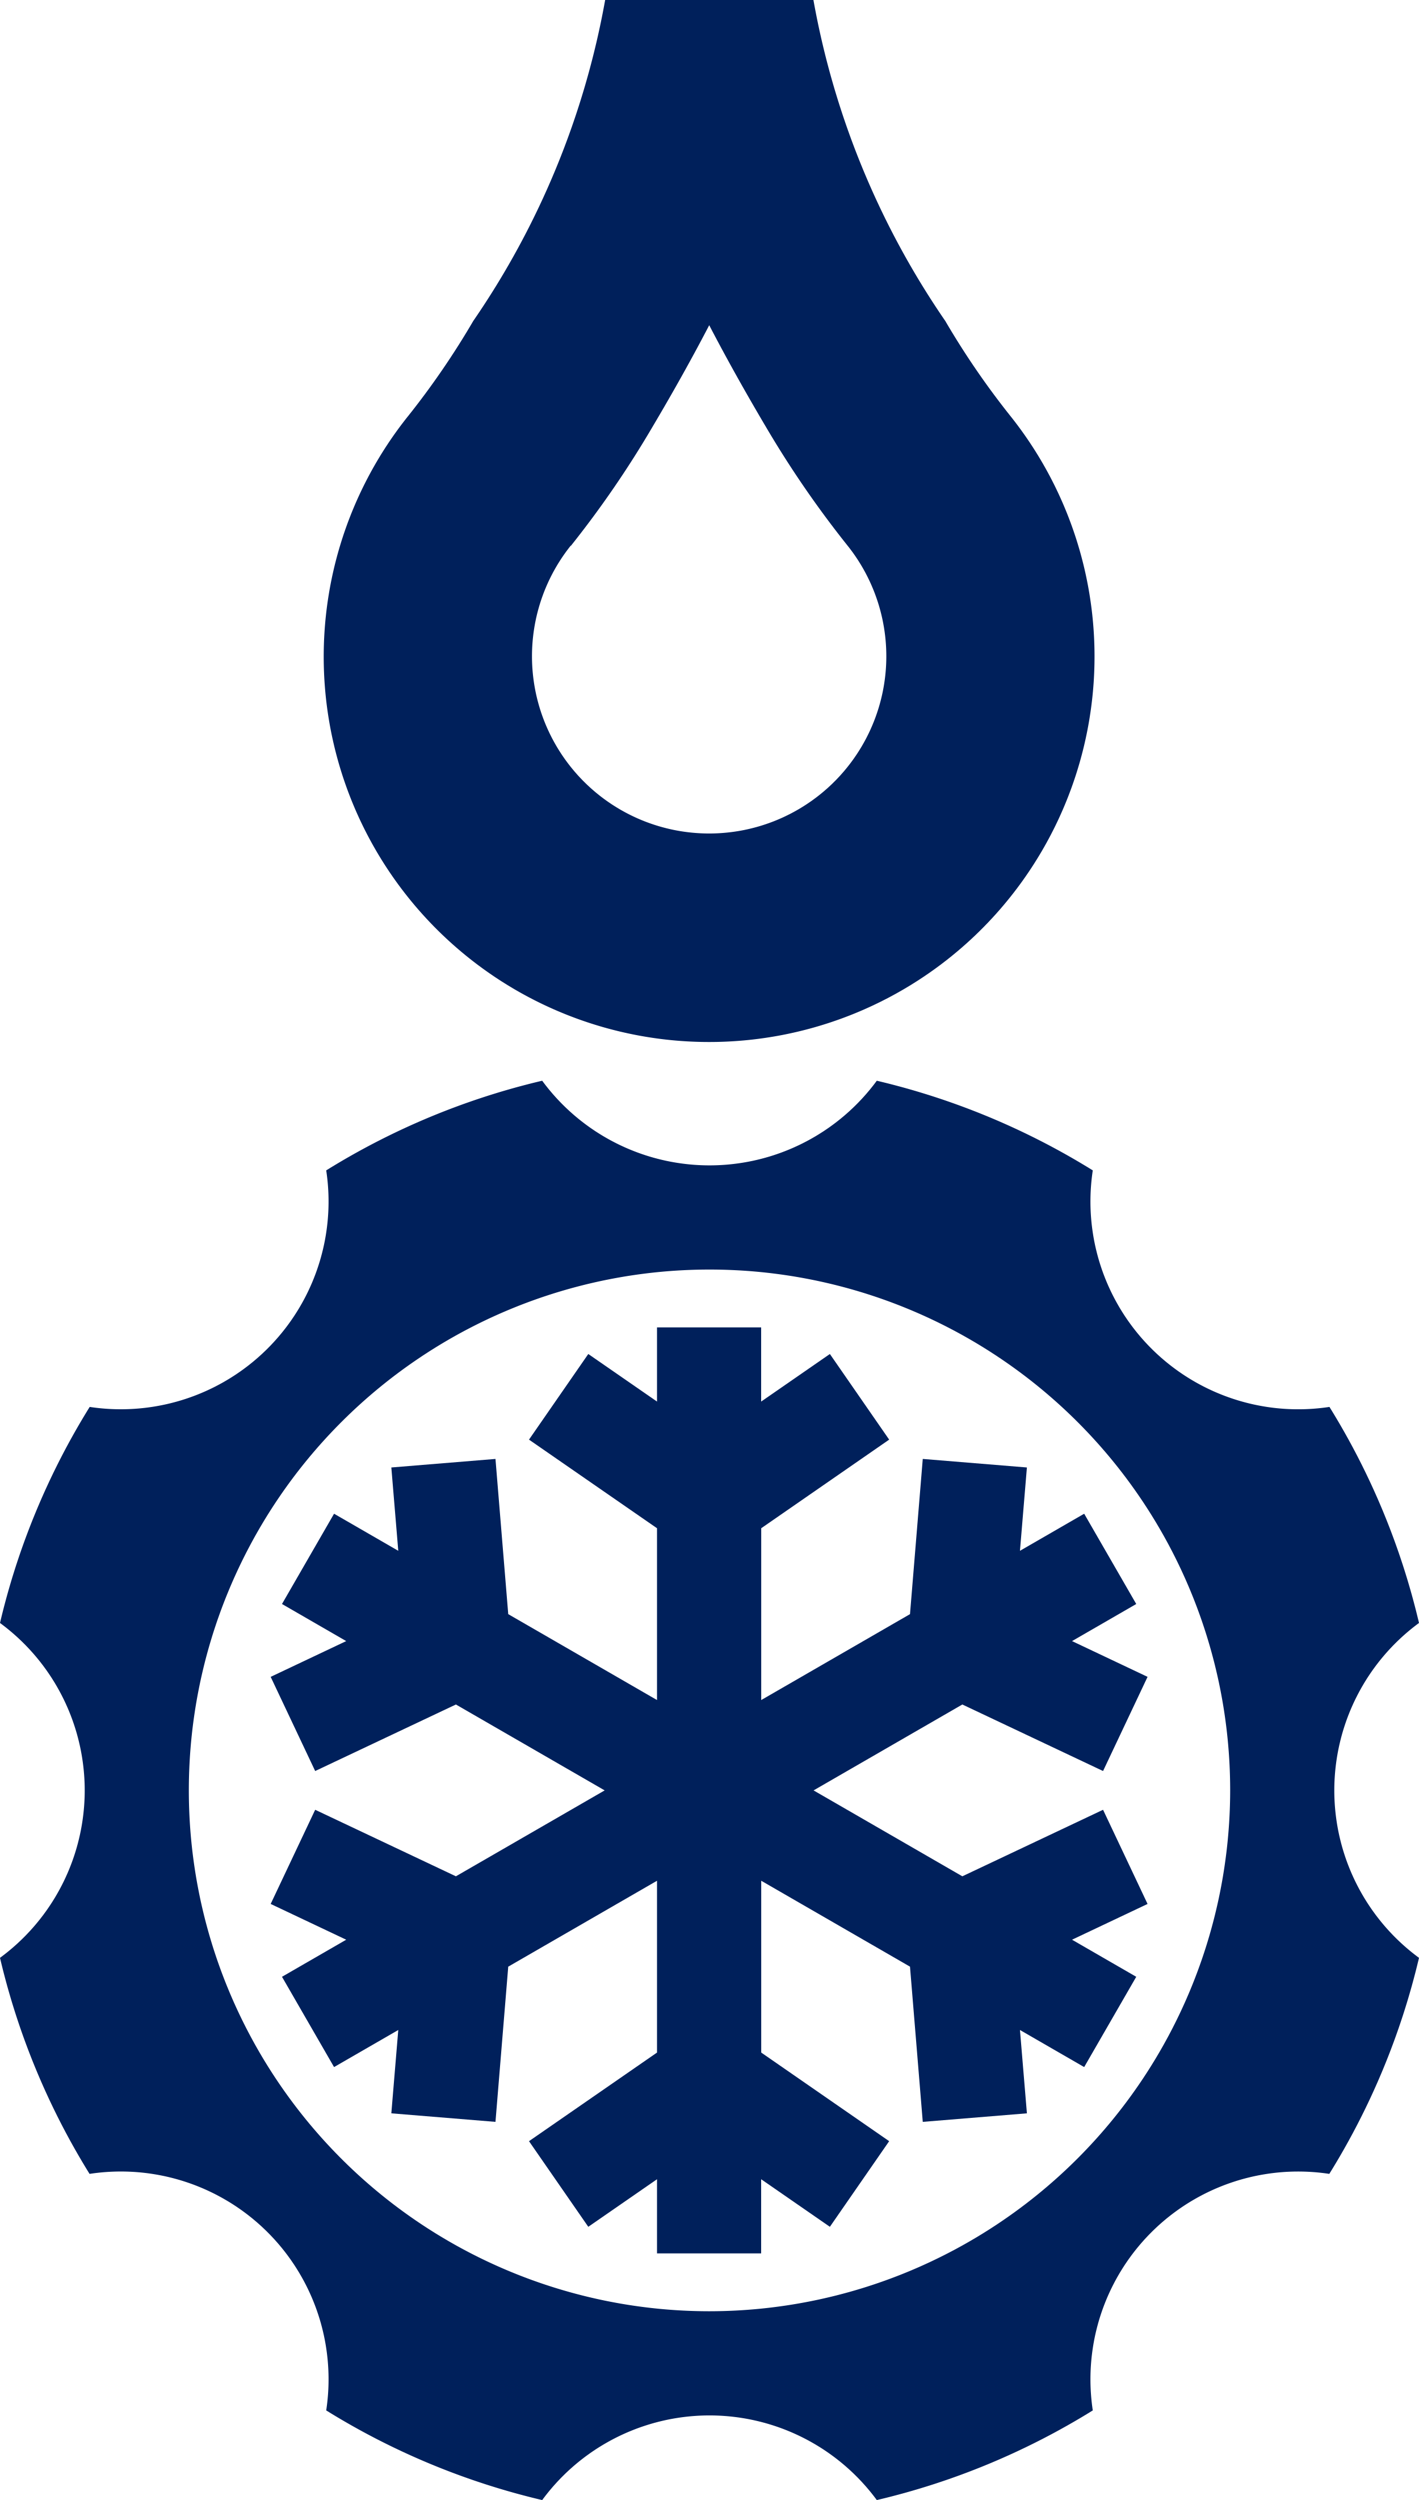
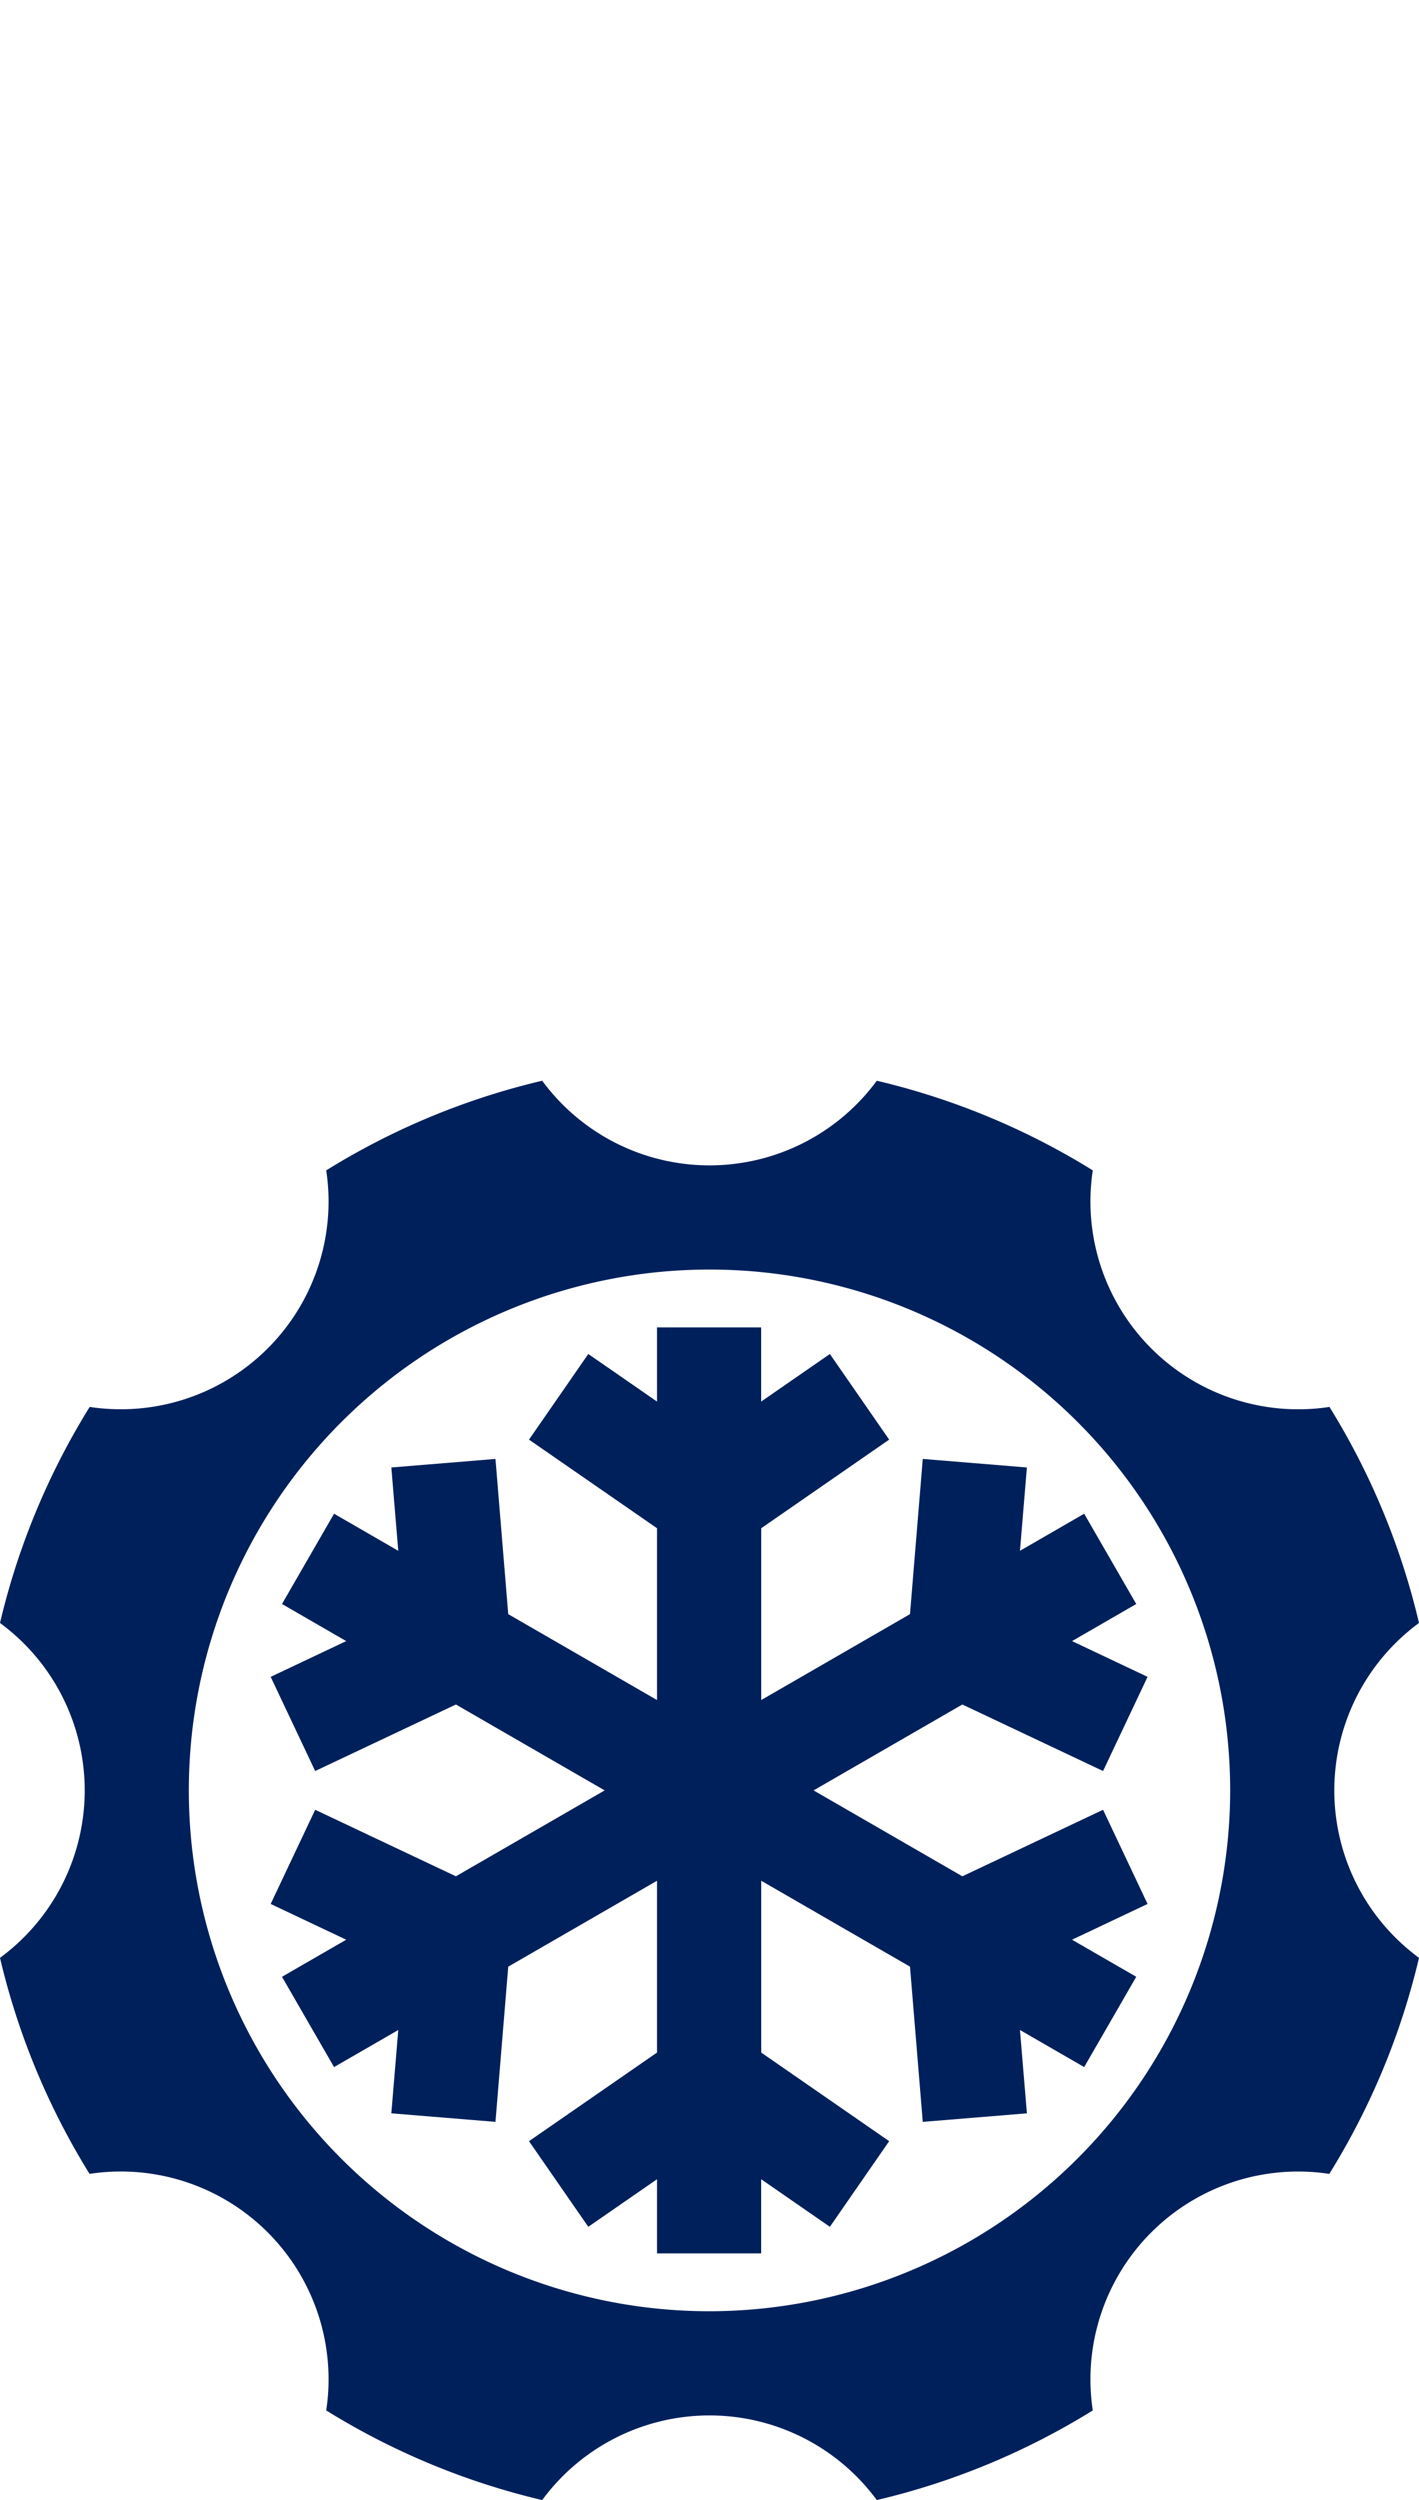
<svg xmlns="http://www.w3.org/2000/svg" width="20.44" height="36" viewBox="0 0 20.44 36">
  <g id="fria" transform="translate(-6671.227 -1608.196)">
-     <path id="Path_4151" data-name="Path 4151" d="M6701.1,1621.817a5.552,5.552,0,0,0,8-7.64,11.577,11.577,0,0,1-.93-1.358,11.833,11.833,0,0,1-1.9-4.623h-3a11.83,11.83,0,0,1-1.9,4.622,11.576,11.576,0,0,1-.93,1.359A5.545,5.545,0,0,0,6701.1,1621.817Zm1.676-5.761a14.565,14.565,0,0,0,1.171-1.705q.455-.767.822-1.472.367.705.822,1.473a14.637,14.637,0,0,0,1.17,1.7,2.552,2.552,0,1,1-3.986,0Z" transform="translate(-23.326)" fill="#00205b" />
    <path id="Path_4152" data-name="Path 4152" d="M6705.562,1724.9l-1.5-.123-.184,2.235-2.143,1.237v-2.474l1.843-1.276-.854-1.233-.99.685v-1.068h-1.5v1.068l-.99-.685-.854,1.233,1.844,1.276v2.474l-2.143-1.237-.184-2.235-1.5.123.1,1.2-.925-.534-.75,1.3.925.534-1.088.515.641,1.356,2.027-.958,2.143,1.237-2.143,1.237-2.027-.958-.641,1.356,1.088.515-.925.534.75,1.3.925-.534-.1,1.2,1.5.123.184-2.235,2.143-1.237v2.474l-1.844,1.276.854,1.233.99-.685v1.068h1.5v-1.068l.99.685.854-1.233-1.843-1.276v-2.474l2.143,1.237.184,2.235,1.5-.123-.1-1.2.925.534.75-1.3-.925-.534,1.088-.515-.641-1.356-2.027.958-2.143-1.237,2.143-1.237,2.027.958.641-1.356-1.088-.515.925-.534-.75-1.3-.925.534Z" transform="translate(-19.543 -95.573)" fill="#00205b" />
    <path id="Path_4153" data-name="Path 4153" d="M6690.447,1711.789a2.993,2.993,0,0,1,1.22-2.411,10.434,10.434,0,0,0-1.29-3.111,2.992,2.992,0,0,1-3.409-3.406,10.446,10.446,0,0,0-3.111-1.291,2.992,2.992,0,0,1-4.82,0,10.432,10.432,0,0,0-3.111,1.291,2.992,2.992,0,0,1-3.407,3.406,10.436,10.436,0,0,0-1.292,3.111,2.992,2.992,0,0,1,0,4.822,10.434,10.434,0,0,0,1.29,3.111,2.992,2.992,0,0,1,3.409,3.406,10.444,10.444,0,0,0,3.111,1.291,2.992,2.992,0,0,1,4.82,0,10.435,10.435,0,0,0,3.111-1.291,2.992,2.992,0,0,1,3.407-3.406,10.434,10.434,0,0,0,1.292-3.111A2.992,2.992,0,0,1,6690.447,1711.789Zm-9,7.5a7.5,7.5,0,1,1,7.5-7.5A7.508,7.508,0,0,1,6681.447,1719.289Z" transform="translate(0 -77.812)" fill="#00205b" />
  </g>
</svg>